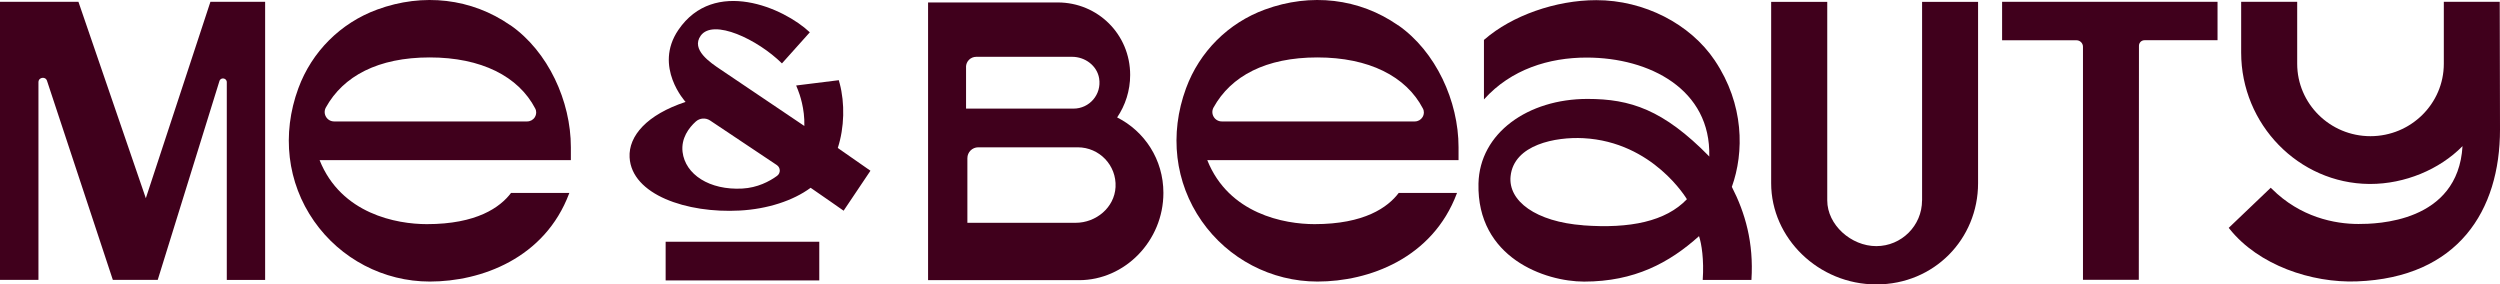
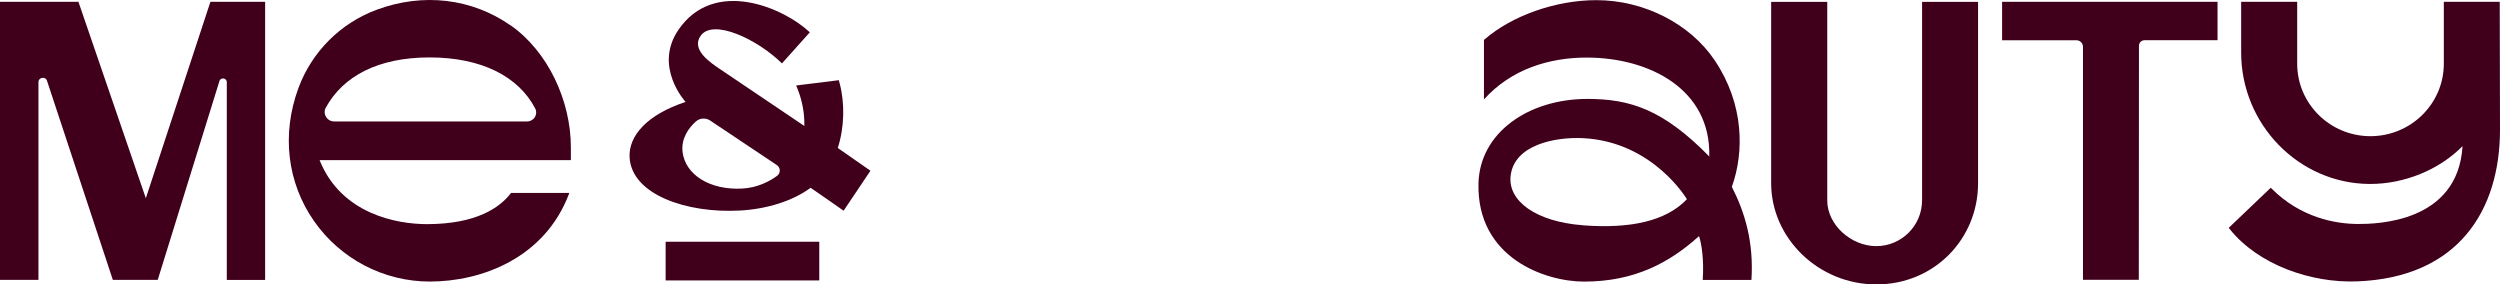
<svg xmlns="http://www.w3.org/2000/svg" width="211" height="24" viewBox="0 0 211 24" fill="none">
  <g clip-path="url(#clip0_743_610)">
    <path d="M12.306 16.724L6.619 0.151H0V23.621H3.245V6.94C3.245 6.712 3.404 6.6 3.547 6.574C3.689 6.548 3.879 6.591 3.961 6.798L9.523 23.621H13.312L18.524 6.828C18.593 6.643 18.757 6.604 18.878 6.626C18.999 6.647 19.141 6.742 19.141 6.94V23.625H22.377V0.151H17.76L12.31 16.724H12.306Z" fill="#40001c" />
    <path d="M168.977 3.399H175.255C175.557 3.399 175.803 3.645 175.803 3.942V23.617H180.515L180.528 3.86C180.528 3.602 180.739 3.395 180.994 3.395H187.16V0.151H168.977V3.399Z" fill="#40001c" />
    <path d="M210.978 0.272V0.151H206.258V5.381C206.258 8.75 203.479 11.494 200.066 11.494C196.653 11.494 193.883 8.75 193.883 5.381V0.151H189.154V4.433C189.154 10.499 194.003 15.475 199.962 15.526C199.993 15.526 200.023 15.526 200.053 15.526C202.953 15.526 205.887 14.32 207.837 12.334C207.457 18.805 200.545 18.904 199.052 18.904C197.046 18.904 194.142 18.335 191.734 15.927L191.652 15.845L188.105 19.231L188.174 19.317C190.616 22.38 195.091 23.892 198.914 23.75C207.483 23.431 211 17.749 211 10.938L210.978 0.267V0.272Z" fill="#40001c" />
    <path d="M162.22 16.918C162.22 19.046 160.485 20.773 158.358 20.773C156.231 20.773 154.22 18.973 154.22 16.918V0.155H149.486V15.462C149.486 20.093 153.473 24.005 158.362 24.005C163.251 24.005 166.949 20.17 166.949 15.462V0.155H162.224V16.918H162.22Z" fill="#40001c" />
    <path d="M70.864 7.031L70.795 6.768L67.196 7.216L67.343 7.582C67.485 7.935 67.93 9.163 67.887 10.632C66.929 9.99 60.845 5.885 60.845 5.885C59.93 5.273 58.299 4.183 59.14 3.011C60.193 1.547 63.943 3.321 65.997 5.351L68.348 2.727C66.143 0.646 60.271 -1.904 57.255 2.524C55.132 5.639 57.863 8.603 57.863 8.603C54.597 9.68 53.039 11.472 53.138 13.286C53.311 16.426 57.958 18.016 62.437 17.77C64.763 17.646 66.937 16.943 68.417 15.849C69.293 16.444 71.106 17.719 71.201 17.784L73.466 14.41L70.709 12.489C71.27 10.761 71.313 8.711 70.868 7.035L70.864 7.031ZM65.587 14.841C64.948 15.311 63.926 15.845 62.657 15.914C59.874 16.065 57.833 14.72 57.608 12.821C57.475 11.67 58.139 10.783 58.726 10.257C59.063 9.956 59.559 9.921 59.934 10.171C61.367 11.132 64.137 12.976 65.565 13.932C65.885 14.148 65.897 14.608 65.591 14.837L65.587 14.841Z" fill="#40001c" />
    <path d="M43.067 2.128C39.814 -0.138 35.719 -0.62 31.836 0.806C28.742 1.939 26.317 4.364 25.182 7.449C23.754 11.326 24.237 15.414 26.507 18.663C28.738 21.855 32.388 23.763 36.276 23.763C40.612 23.763 45.98 21.807 48.038 16.323L48.051 16.284H43.132C42.213 17.499 40.237 18.917 36.025 18.917C33.497 18.917 28.789 18.068 26.973 13.514H48.181V12.42C48.181 8.543 46.273 4.351 43.076 2.124L43.067 2.128ZM45.147 9.878C45.009 10.111 44.763 10.249 44.496 10.249H28.198C27.913 10.249 27.659 10.102 27.516 9.861C27.37 9.616 27.365 9.323 27.503 9.073C28.971 6.415 31.918 4.847 36.267 4.847C40.617 4.847 43.758 6.441 45.173 9.159C45.294 9.387 45.281 9.659 45.147 9.883V9.878Z" fill="#40001c" />
-     <path d="M117.987 2.128C114.734 -0.138 110.639 -0.62 106.756 0.806C103.662 1.939 101.237 4.364 100.102 7.449C98.674 11.326 99.157 15.414 101.427 18.663C103.657 21.855 107.308 23.763 111.196 23.763C115.532 23.763 120.9 21.807 122.958 16.323L122.971 16.284H118.052C117.133 17.499 115.157 18.917 110.945 18.917C108.417 18.917 103.709 18.068 101.893 13.514H123.101V12.42C123.101 8.543 121.193 4.351 117.996 2.124L117.987 2.128ZM120.067 9.878C119.925 10.111 119.683 10.249 119.416 10.249H103.118C102.833 10.249 102.579 10.102 102.436 9.861C102.29 9.616 102.285 9.323 102.423 9.073C103.89 6.415 106.838 4.847 111.187 4.847C115.536 4.847 118.678 6.441 120.093 9.159C120.214 9.387 120.201 9.659 120.067 9.883V9.878Z" fill="#40001c" />
    <path d="M144.727 5.1C142.647 2.007 138.764 0.013 134.725 0.013C131.308 0.013 127.605 1.318 125.288 3.334L125.245 3.369V8.392C127.541 5.837 130.751 4.859 133.909 4.859C139.234 4.859 144.416 7.552 144.261 13.204C140.382 9.249 137.594 8.349 133.983 8.349C128.977 8.349 124.878 11.218 124.783 15.496C124.641 21.76 130.397 23.767 133.698 23.767C137.948 23.767 140.9 22.177 143.398 19.929C143.609 20.562 143.829 21.91 143.709 23.625H147.821C148.024 20.471 147.29 17.956 146.168 15.771C147.212 12.868 147.217 8.81 144.731 5.109L144.727 5.1ZM133.629 19.015C129.629 18.718 127.277 16.965 127.493 14.875C127.769 12.191 131.316 11.541 133.638 11.662C139.527 11.972 142.375 16.814 142.375 16.814C140.589 18.688 137.577 19.308 133.629 19.02V19.015ZM144.261 13.273C144.261 13.273 144.261 13.286 144.261 13.29C144.261 13.402 144.261 13.346 144.261 13.273ZM144.27 13.213C144.27 13.213 144.265 13.213 144.261 13.204C144.261 13.122 144.27 13.057 144.27 13.178C144.27 13.191 144.27 13.204 144.27 13.213Z" fill="#40001c" />
-     <path d="M94.285 9.913C94.976 8.892 95.386 7.655 95.386 6.328C95.386 2.89 92.646 0.207 89.276 0.207H78.329V23.646H91.075C94.933 23.646 98.191 20.334 98.191 16.28C98.191 13.458 96.598 11.076 94.29 9.913H94.285ZM81.531 5.656C81.531 5.178 81.919 4.795 82.394 4.795H90.488C91.58 4.795 92.59 5.54 92.767 6.613C92.991 7.983 91.938 9.167 90.609 9.167H81.535V5.66L81.531 5.656ZM90.782 18.804H81.647V13.35C81.647 12.842 82.057 12.433 82.566 12.433H90.963C92.784 12.433 94.247 13.953 94.152 15.789C94.061 17.512 92.512 18.804 90.786 18.804H90.782Z" fill="#40001c" />
    <path d="M69.147 20.403H56.18V23.668H69.147V20.403Z" fill="#40001c" />
  </g>
  <defs>
    <clipPath id="clip0_743_610">
      <rect width="211" height="24" fill="white" />
    </clipPath>
  </defs>
</svg>